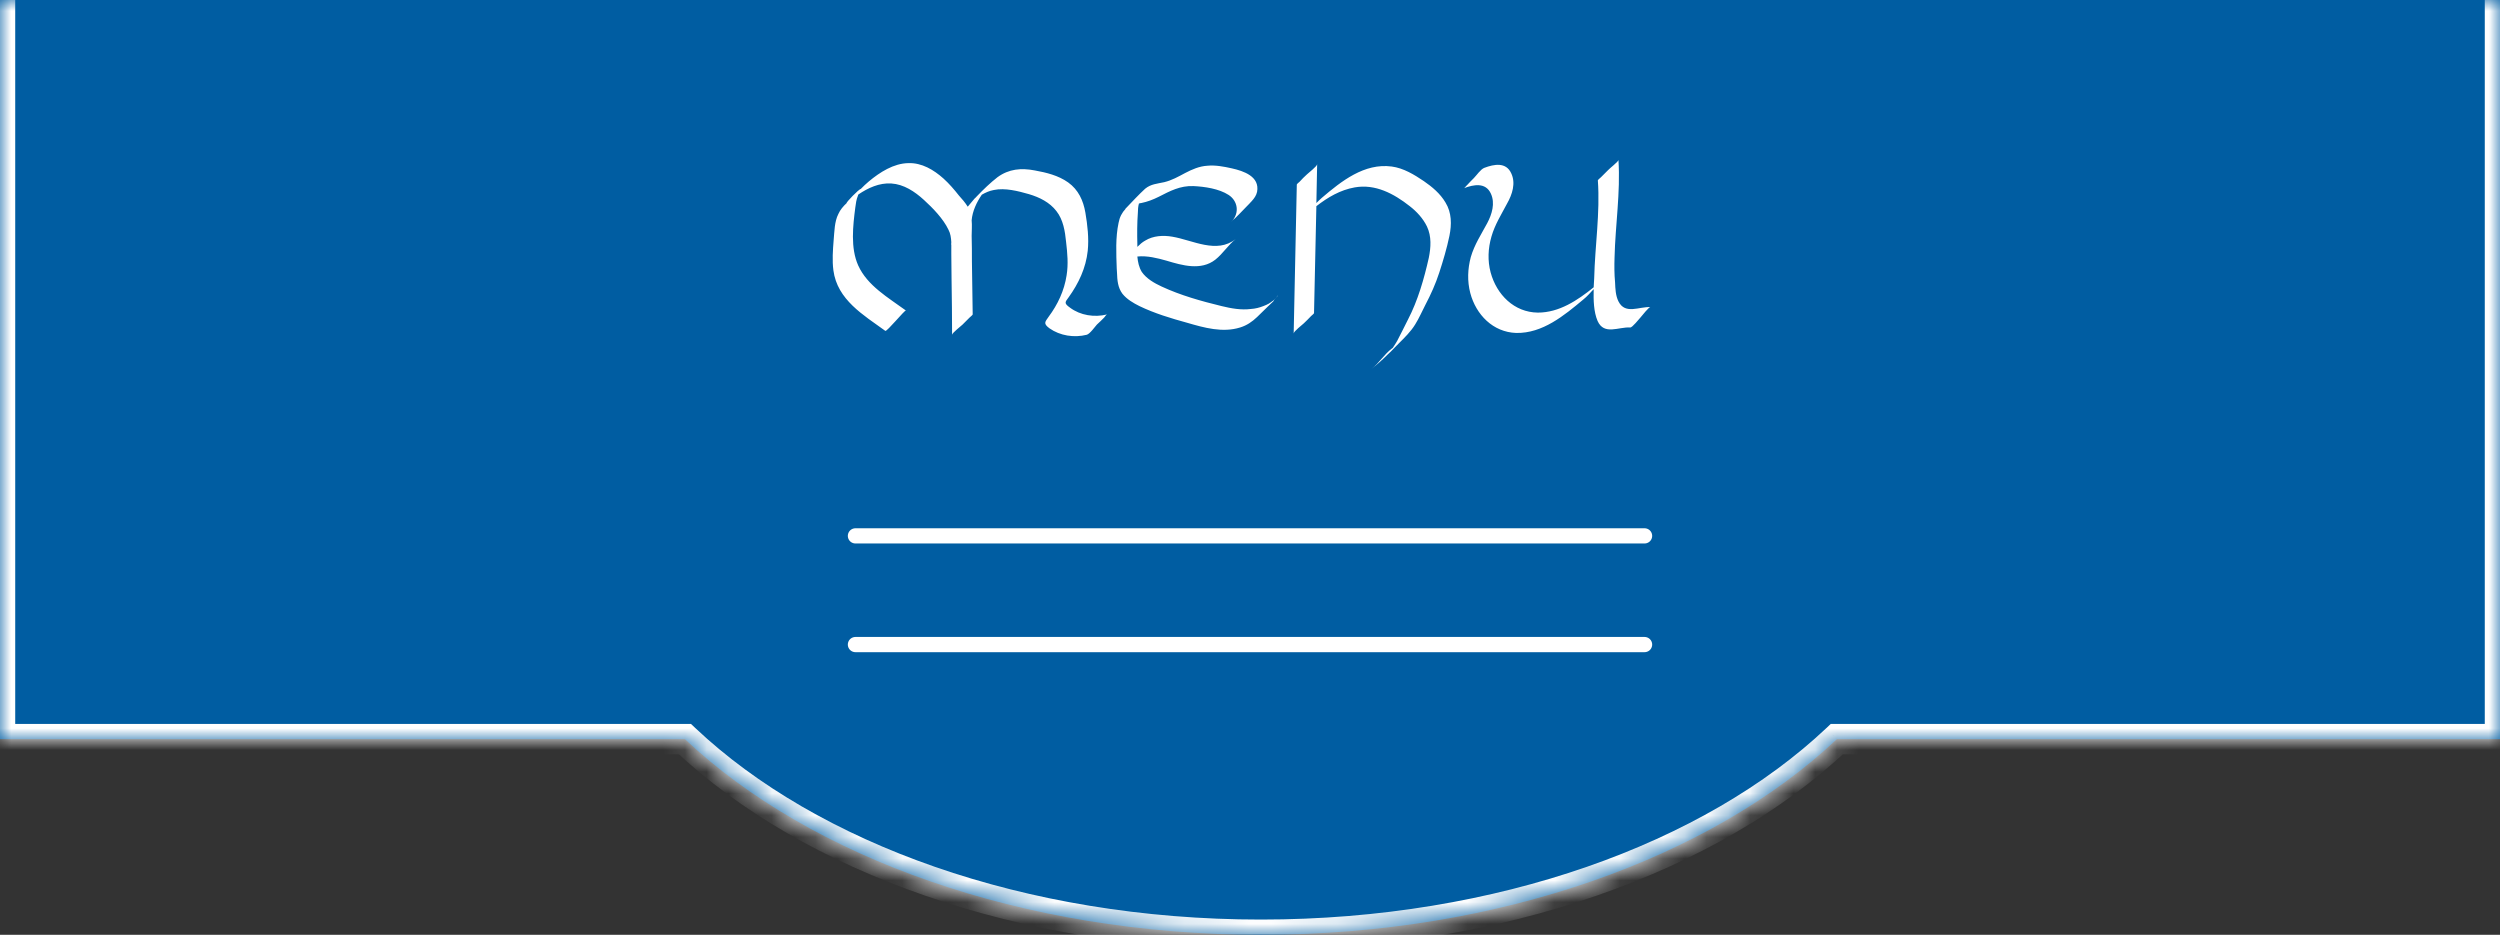
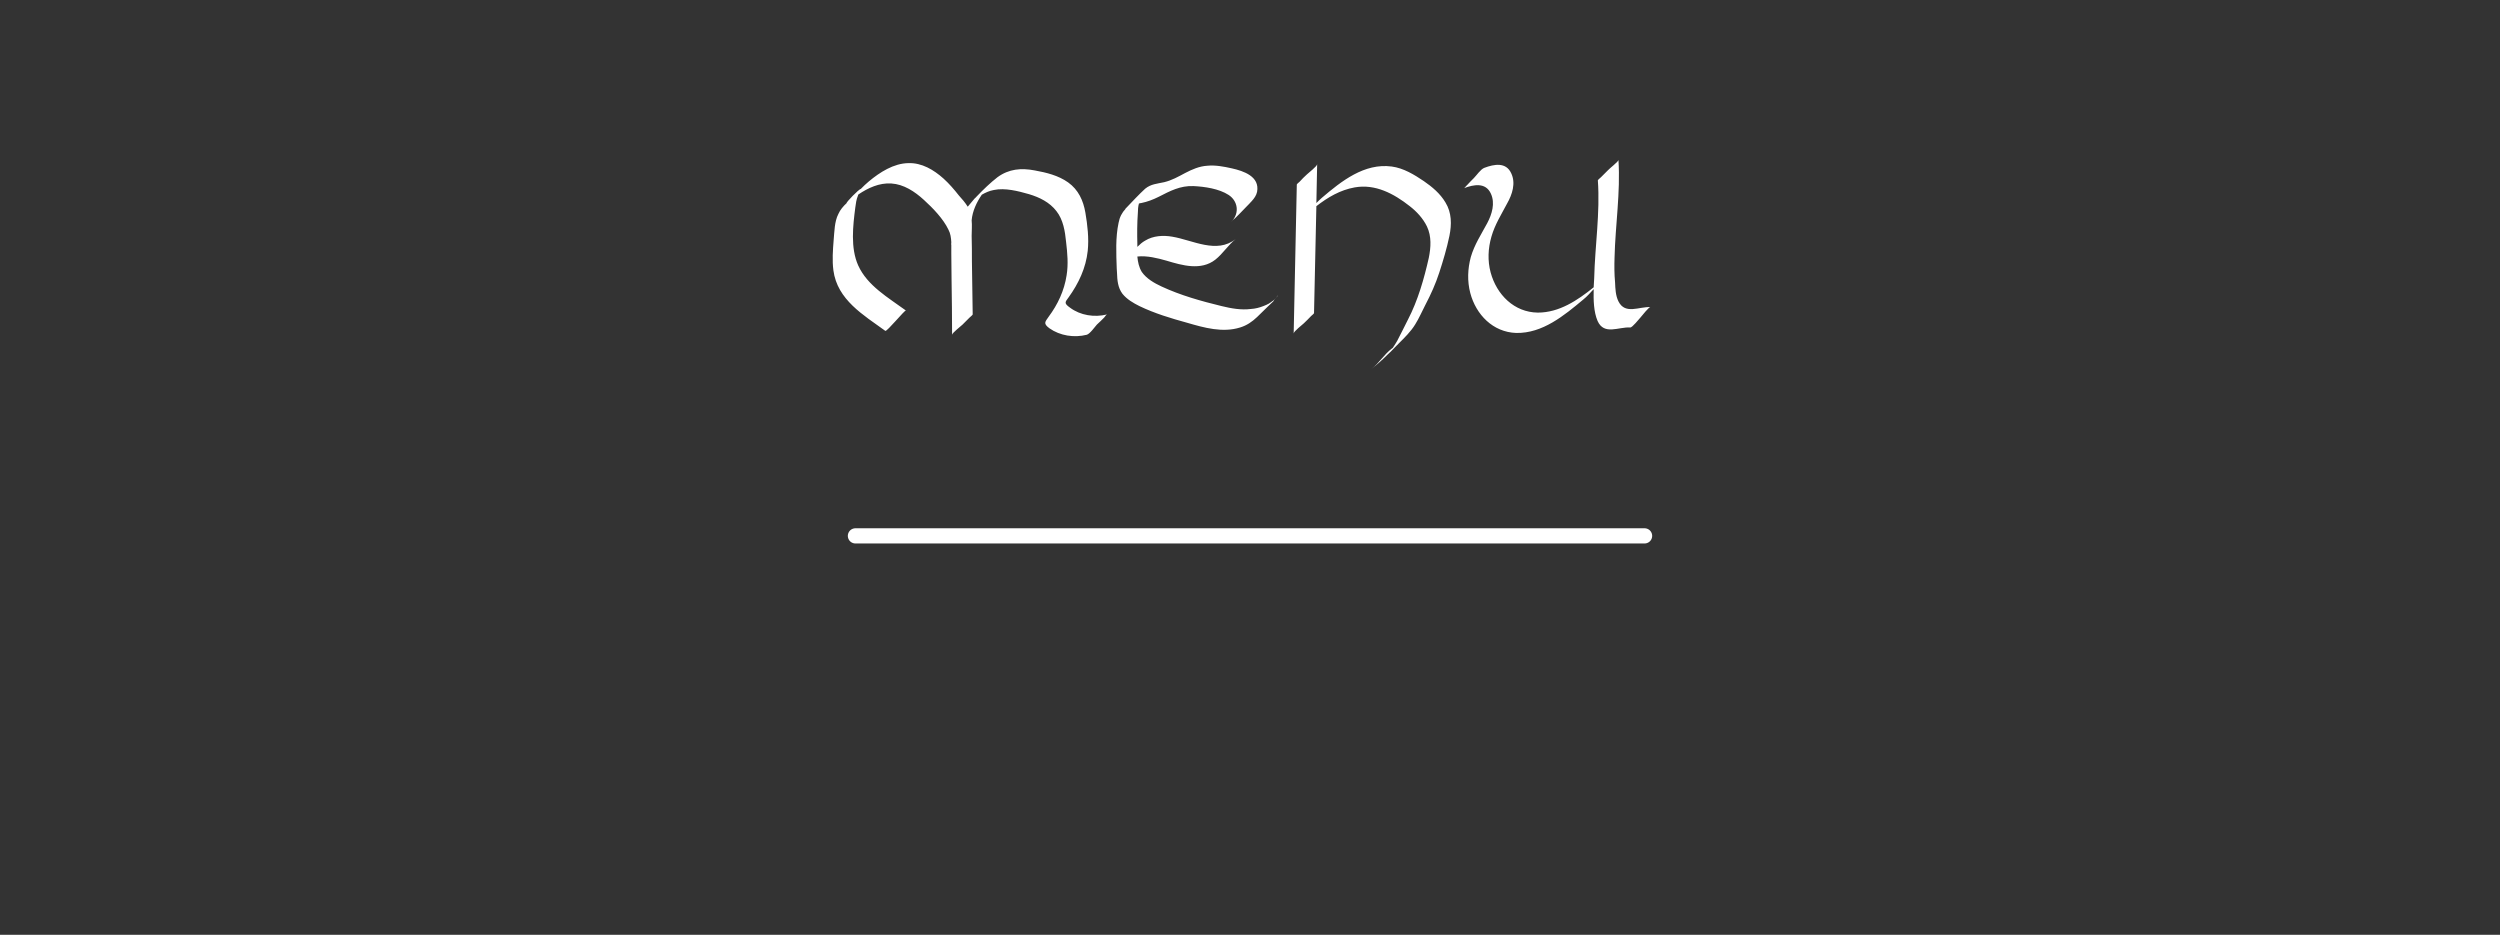
<svg xmlns="http://www.w3.org/2000/svg" width="115" height="43" viewBox="0 0 115 43" fill="none">
  <rect x="0" y="0" width="115" height="43" fill="#333333" stroke="none" />
  <mask id="path-1-inside-1_172_34584" fill="white">
    <path fill-rule="evenodd" clip-rule="evenodd" d="M115 -4H0V34H31.506C37.261 39.431 46.98 43 58 43C69.02 43 78.739 39.431 84.495 34H115V-4Z" />
  </mask>
-   <path fill-rule="evenodd" clip-rule="evenodd" d="M115 -4H0V34H31.506C37.261 39.431 46.98 43 58 43C69.02 43 78.739 39.431 84.495 34H115V-4Z" fill="#005DA2" />
-   <path d="M0 -4V-4.7H-0.7V-4H0ZM115 -4H115.7V-4.7H115V-4ZM0 34H-0.7V34.7H0V34ZM31.506 34L31.986 33.491L31.784 33.3H31.506V34ZM84.495 34V33.3H84.216L84.014 33.491L84.495 34ZM115 34V34.7H115.7V34H115ZM0 -3.3H115V-4.7H0V-3.3ZM0.7 34V-4H-0.7V34H0.7ZM31.506 33.3H0V34.7H31.506V33.3ZM58 42.3C47.112 42.3 37.581 38.771 31.986 33.491L31.025 34.509C36.941 40.092 46.848 43.7 58 43.7V42.3ZM84.014 33.491C78.419 38.771 68.888 42.3 58 42.3V43.7C69.152 43.7 79.059 40.092 84.975 34.509L84.014 33.491ZM115 33.3H84.495V34.7H115V33.3ZM114.3 -4V34H115.7V-4H114.3Z" fill="white" mask="url(#path-1-inside-1_172_34584)" />
  <line x1="39.35" y1="24.65" x2="75.65" y2="24.65" stroke="white" stroke-width="0.7" stroke-linecap="round" />
-   <line x1="39.35" y1="29.65" x2="75.65" y2="29.65" stroke="white" stroke-width="0.7" stroke-linecap="round" />
  <path d="M49.22 14.152C49.7 14.512 50.348 14.608 50.924 14.464C50.888 14.476 50.816 14.572 50.792 14.608C50.684 14.716 50.576 14.824 50.456 14.932C50.36 15.04 50.132 15.364 49.988 15.4C49.412 15.544 48.764 15.448 48.272 15.1C47.984 14.884 48.068 14.812 48.236 14.572C48.656 14.008 48.956 13.372 49.064 12.664C49.148 12.148 49.1 11.644 49.04 11.128C48.992 10.636 48.908 10.108 48.596 9.712C48.284 9.304 47.816 9.076 47.336 8.932C46.832 8.788 46.232 8.632 45.716 8.74C45.512 8.776 45.332 8.86 45.164 8.956C44.924 9.304 44.732 9.712 44.696 10.132C44.72 10.372 44.696 10.624 44.696 10.852C44.708 11.236 44.708 11.632 44.708 12.016C44.72 12.832 44.732 13.648 44.744 14.464C44.744 14.488 44.624 14.584 44.6 14.608C44.492 14.716 44.384 14.824 44.276 14.932C44.204 15.004 43.796 15.316 43.796 15.4C43.796 14.56 43.784 13.732 43.772 12.892C43.772 12.484 43.76 12.076 43.76 11.668C43.76 11.536 43.76 11.404 43.76 11.26C43.76 11.272 43.76 11.272 43.76 11.272C43.748 11.236 43.76 11.188 43.76 11.14C43.748 10.936 43.724 10.744 43.628 10.564C43.388 10.06 42.908 9.568 42.5 9.196C42.08 8.812 41.576 8.476 41 8.44C40.448 8.404 39.932 8.644 39.488 8.944C39.476 8.968 39.464 8.98 39.464 9.004C39.392 9.172 39.368 9.364 39.344 9.544C39.236 10.384 39.116 11.404 39.476 12.208C39.896 13.144 40.868 13.696 41.672 14.284C41.624 14.248 40.796 15.268 40.724 15.22C39.716 14.488 38.516 13.792 38.336 12.436C38.276 11.98 38.312 11.5 38.348 11.044C38.384 10.66 38.384 10.192 38.564 9.844C38.648 9.652 38.792 9.484 38.948 9.34C38.9 9.328 39.512 8.692 39.596 8.692C39.716 8.572 39.836 8.452 39.968 8.344C40.472 7.924 41.108 7.516 41.78 7.504C42.404 7.48 42.956 7.816 43.4 8.212C43.664 8.452 43.892 8.716 44.108 8.992C44.252 9.148 44.396 9.316 44.516 9.508C44.612 9.388 44.72 9.268 44.828 9.136C44.864 9.112 44.9 9.064 44.936 9.028C45.236 8.716 45.56 8.404 45.884 8.152C46.412 7.768 46.976 7.72 47.6 7.84C48.128 7.936 48.68 8.068 49.136 8.392C49.604 8.728 49.832 9.22 49.928 9.784C50.024 10.348 50.096 10.96 50.036 11.536C49.952 12.328 49.616 13.036 49.16 13.672C48.992 13.9 48.932 13.948 49.22 14.152ZM56.638 10.192C56.602 10.228 56.554 10.264 56.518 10.288C56.554 10.264 56.602 10.228 56.638 10.192ZM58.786 13.6H58.774C58.726 13.672 58.654 13.744 58.594 13.816C58.642 13.804 58.546 13.888 58.33 14.092C58.162 14.26 57.994 14.416 57.826 14.584C57.598 14.8 57.358 14.968 57.046 15.064C56.242 15.316 55.39 15.076 54.61 14.848C53.866 14.644 53.11 14.416 52.414 14.08C52.126 13.936 51.838 13.768 51.634 13.516C51.418 13.228 51.394 12.892 51.382 12.544C51.382 12.484 51.37 12.424 51.37 12.352V12.364V12.352C51.346 11.656 51.31 10.924 51.454 10.252C51.502 9.988 51.61 9.784 51.778 9.604C51.766 9.604 51.766 9.604 51.766 9.604C51.778 9.592 51.79 9.58 51.79 9.58C51.802 9.568 51.814 9.556 51.826 9.544C52.102 9.256 52.378 8.956 52.678 8.68C52.942 8.464 53.23 8.452 53.554 8.38C53.902 8.296 54.202 8.128 54.514 7.96C54.838 7.792 55.162 7.648 55.534 7.624C55.906 7.588 56.29 7.66 56.662 7.744C57.202 7.864 57.958 8.116 57.826 8.824C57.79 8.992 57.694 9.124 57.586 9.244C57.586 9.256 57.586 9.256 57.574 9.256C57.502 9.34 57.43 9.412 57.358 9.484C57.13 9.712 56.902 9.976 56.638 10.192C56.65 10.18 56.662 10.168 56.674 10.168C57.022 9.784 56.938 9.244 56.518 8.968C56.074 8.68 55.414 8.584 54.898 8.56C54.286 8.536 53.818 8.788 53.302 9.052C53.038 9.184 52.786 9.28 52.498 9.34C52.462 9.34 52.426 9.352 52.39 9.364C52.354 9.496 52.342 9.652 52.342 9.784C52.306 10.264 52.306 10.744 52.318 11.236C52.318 11.272 52.318 11.32 52.318 11.356C52.426 11.248 52.546 11.14 52.678 11.068C53.05 10.84 53.506 10.816 53.926 10.888C54.862 11.044 55.966 11.692 56.842 10.996C56.494 11.272 56.254 11.668 55.906 11.944C55.246 12.46 54.382 12.208 53.662 11.992C53.242 11.872 52.762 11.752 52.318 11.8C52.342 12.052 52.39 12.292 52.522 12.508C52.738 12.82 53.098 13.024 53.434 13.18C54.31 13.588 55.258 13.852 56.194 14.08C56.638 14.188 57.094 14.272 57.55 14.212C57.742 14.2 57.934 14.152 58.114 14.08C58.21 14.044 58.294 14.008 58.378 13.96C58.402 13.936 58.426 13.924 58.45 13.912C58.51 13.864 58.546 13.84 58.57 13.828C58.642 13.756 58.714 13.684 58.786 13.6ZM56.698 10.132C56.722 10.108 56.758 10.084 56.782 10.06L56.698 10.132ZM66.493 9.316C66.781 9.784 66.781 10.324 66.673 10.852C66.553 11.428 66.385 11.992 66.205 12.544C66.037 13.06 65.821 13.54 65.569 14.02C65.413 14.32 65.281 14.632 65.101 14.92C64.897 15.256 64.609 15.532 64.333 15.808C64.309 15.844 64.273 15.868 64.237 15.904C64.069 16.084 63.853 16.3 63.841 16.3C63.601 16.54 63.349 16.768 63.085 16.972C63.433 16.708 63.673 16.3 64.021 16.036C64.033 16.024 64.057 16.012 64.069 16C64.141 15.892 64.213 15.784 64.273 15.676C64.441 15.364 64.597 15.028 64.765 14.704C65.221 13.828 65.509 12.82 65.725 11.86C65.821 11.38 65.857 10.876 65.641 10.42C65.461 10.048 65.173 9.736 64.849 9.484C64.117 8.908 63.265 8.452 62.317 8.62C61.645 8.74 61.081 9.076 60.553 9.484C60.517 11.116 60.481 12.76 60.445 14.404C60.445 14.428 60.337 14.512 60.313 14.536C60.205 14.656 60.085 14.764 59.977 14.872C59.905 14.944 59.509 15.244 59.509 15.34C59.557 13.06 59.605 10.78 59.653 8.488C59.653 8.464 59.761 8.38 59.785 8.356C59.893 8.236 60.001 8.128 60.121 8.02C60.193 7.948 60.589 7.648 60.589 7.552C60.577 8.152 60.565 8.74 60.553 9.34C60.637 9.256 60.721 9.172 60.805 9.1C61.705 8.332 62.761 7.492 64.021 7.66C64.561 7.732 65.053 8.032 65.497 8.332C65.881 8.596 66.253 8.908 66.493 9.316ZM74.449 13.864C74.761 14.488 75.409 14.092 75.925 14.128C75.841 14.116 75.529 14.536 75.469 14.596C75.397 14.668 75.085 15.076 74.989 15.064C74.461 15.028 73.789 15.436 73.489 14.764C73.309 14.344 73.297 13.804 73.309 13.3C73.153 13.468 73.009 13.636 72.829 13.78C71.953 14.512 70.957 15.34 69.745 15.316C68.677 15.28 67.897 14.476 67.633 13.48C67.489 12.928 67.513 12.364 67.657 11.824C67.825 11.248 68.137 10.78 68.413 10.264C68.629 9.856 68.785 9.352 68.581 8.908C68.341 8.38 67.789 8.488 67.345 8.656C67.381 8.644 67.441 8.548 67.477 8.524C67.585 8.404 67.693 8.296 67.801 8.188C67.921 8.068 68.113 7.78 68.281 7.72C68.725 7.552 69.277 7.444 69.517 7.972C69.733 8.428 69.565 8.944 69.325 9.364C69.061 9.868 68.761 10.336 68.605 10.888C68.449 11.428 68.425 11.992 68.569 12.532C68.845 13.552 69.649 14.368 70.741 14.38C71.725 14.38 72.565 13.816 73.309 13.216C73.321 13.072 73.321 12.928 73.333 12.796C73.369 11.296 73.609 9.796 73.501 8.296C73.501 8.272 73.621 8.176 73.645 8.152C73.753 8.044 73.861 7.936 73.969 7.828C74.029 7.756 74.449 7.432 74.449 7.36C74.545 8.86 74.305 10.348 74.269 11.848C74.257 12.232 74.257 12.604 74.293 12.988C74.305 13.276 74.317 13.6 74.449 13.864Z" fill="white" />
</svg>